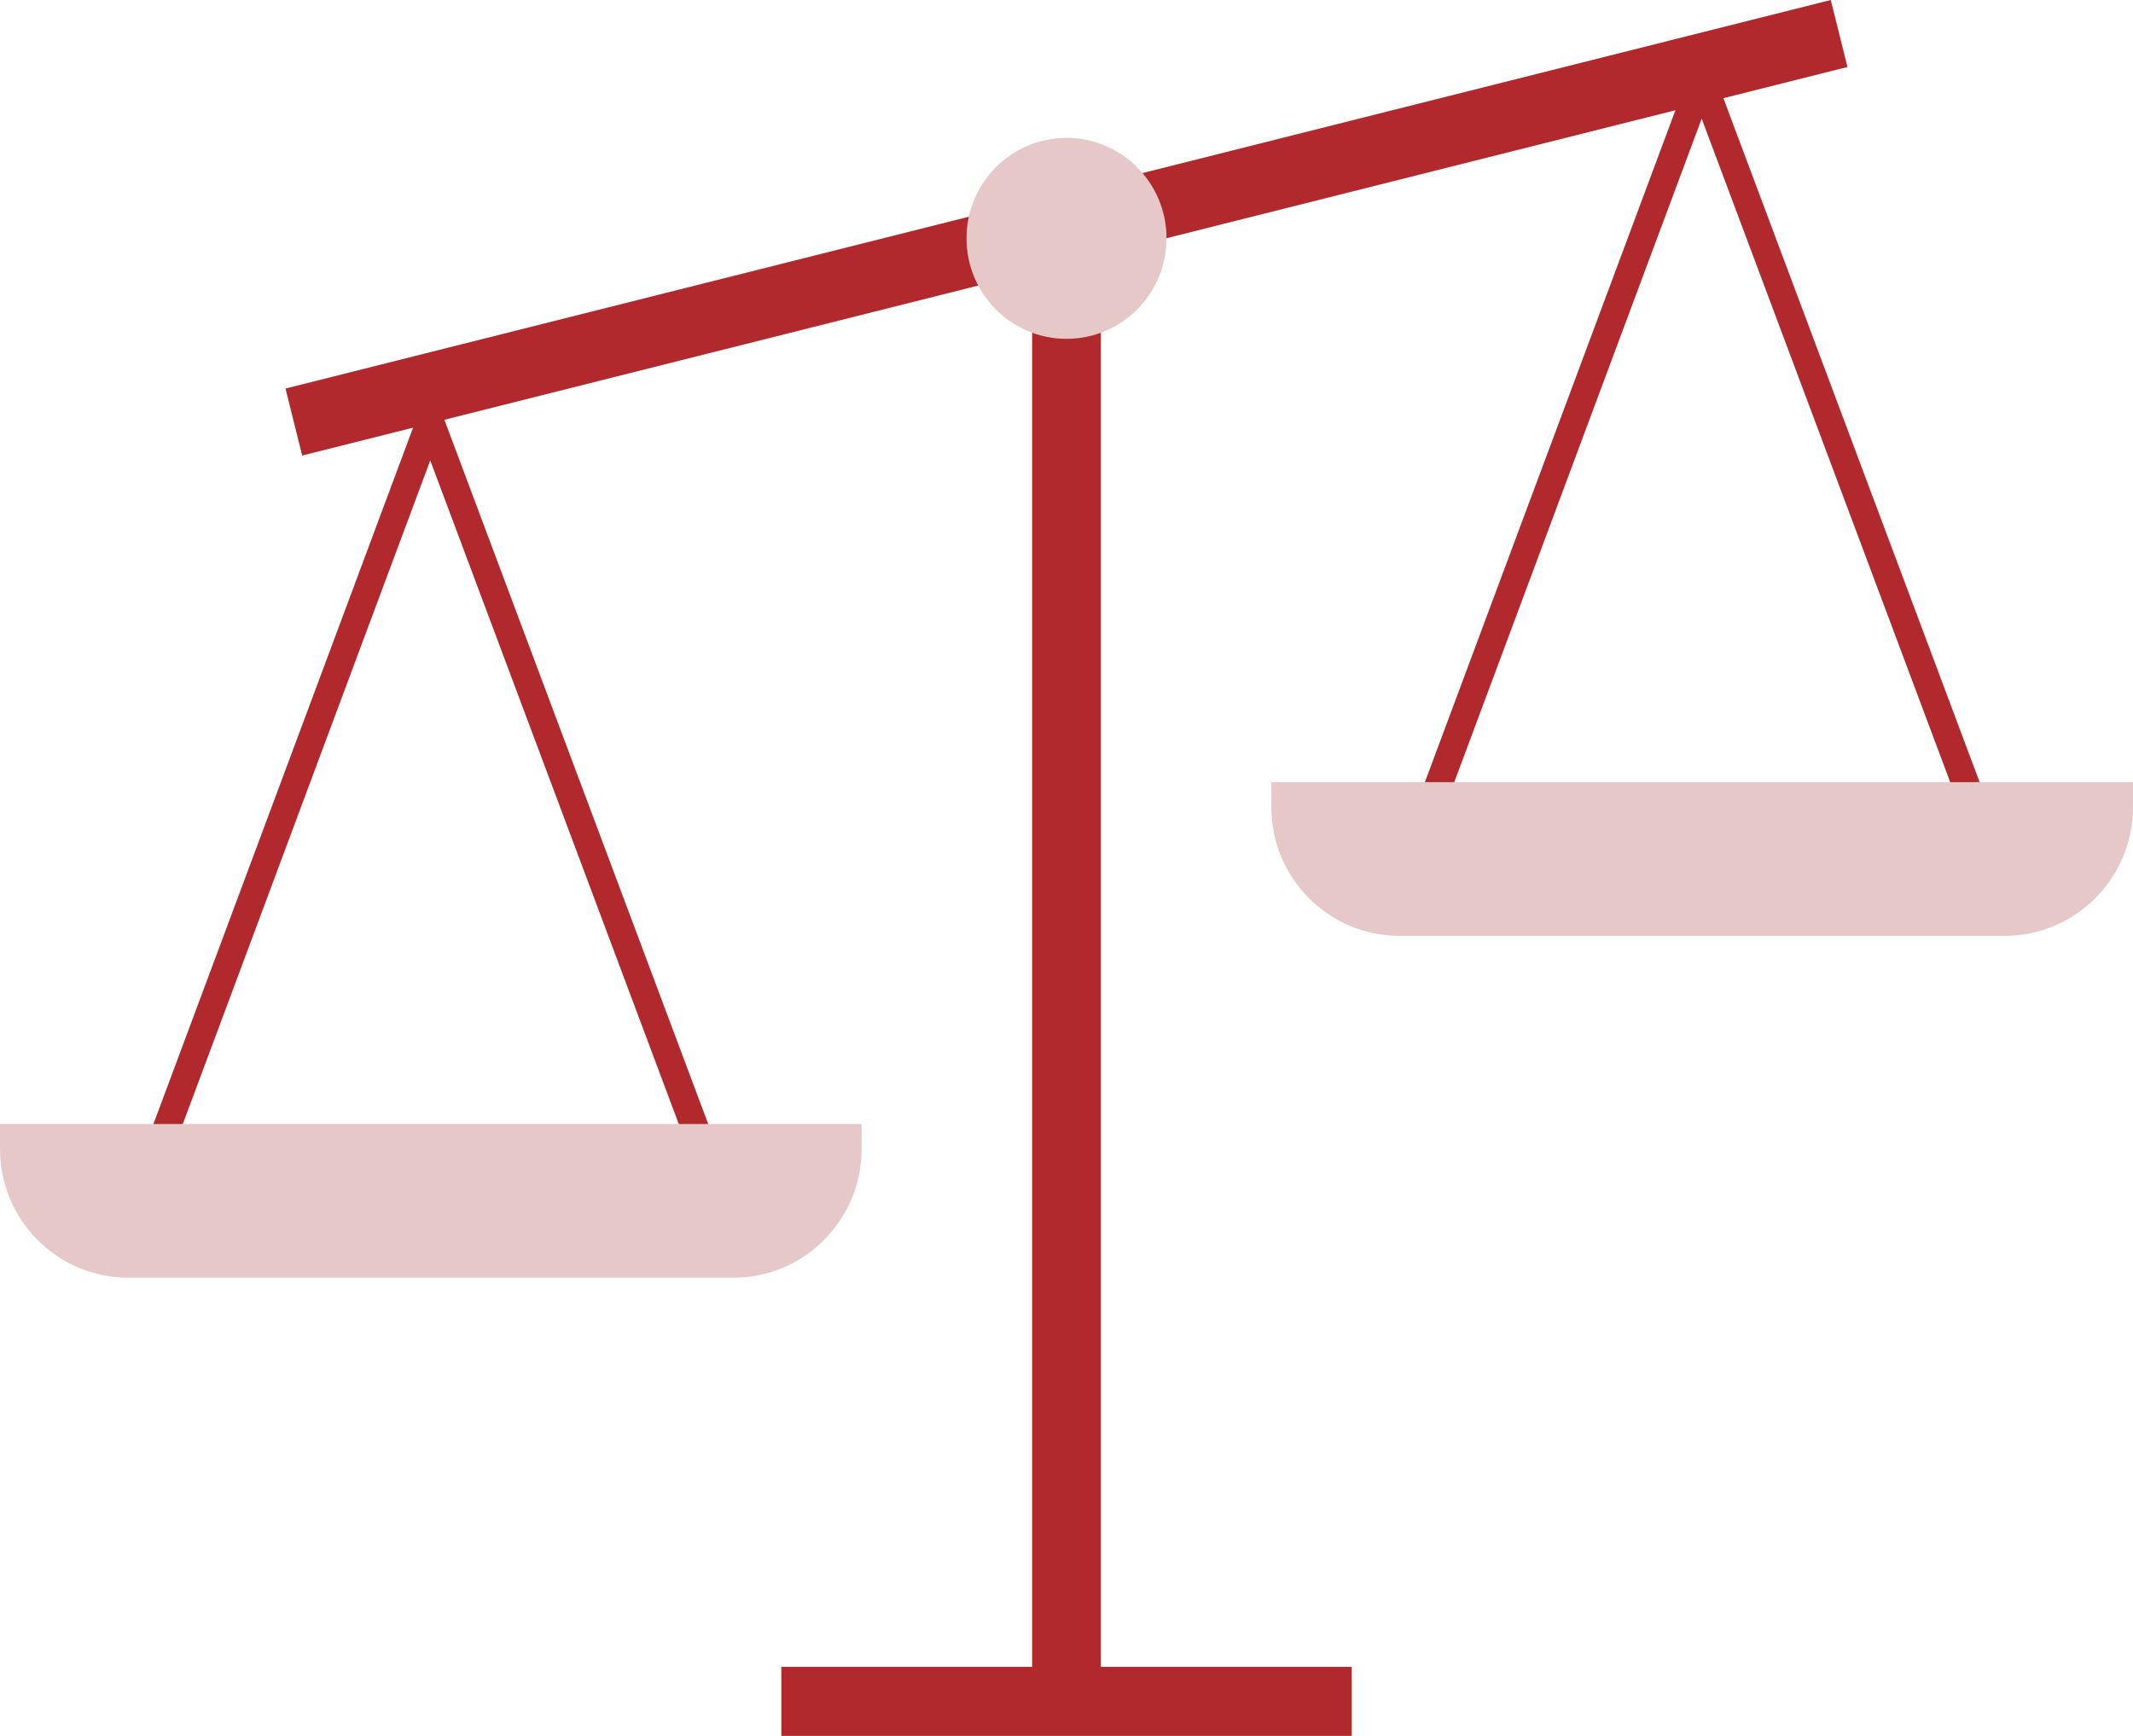
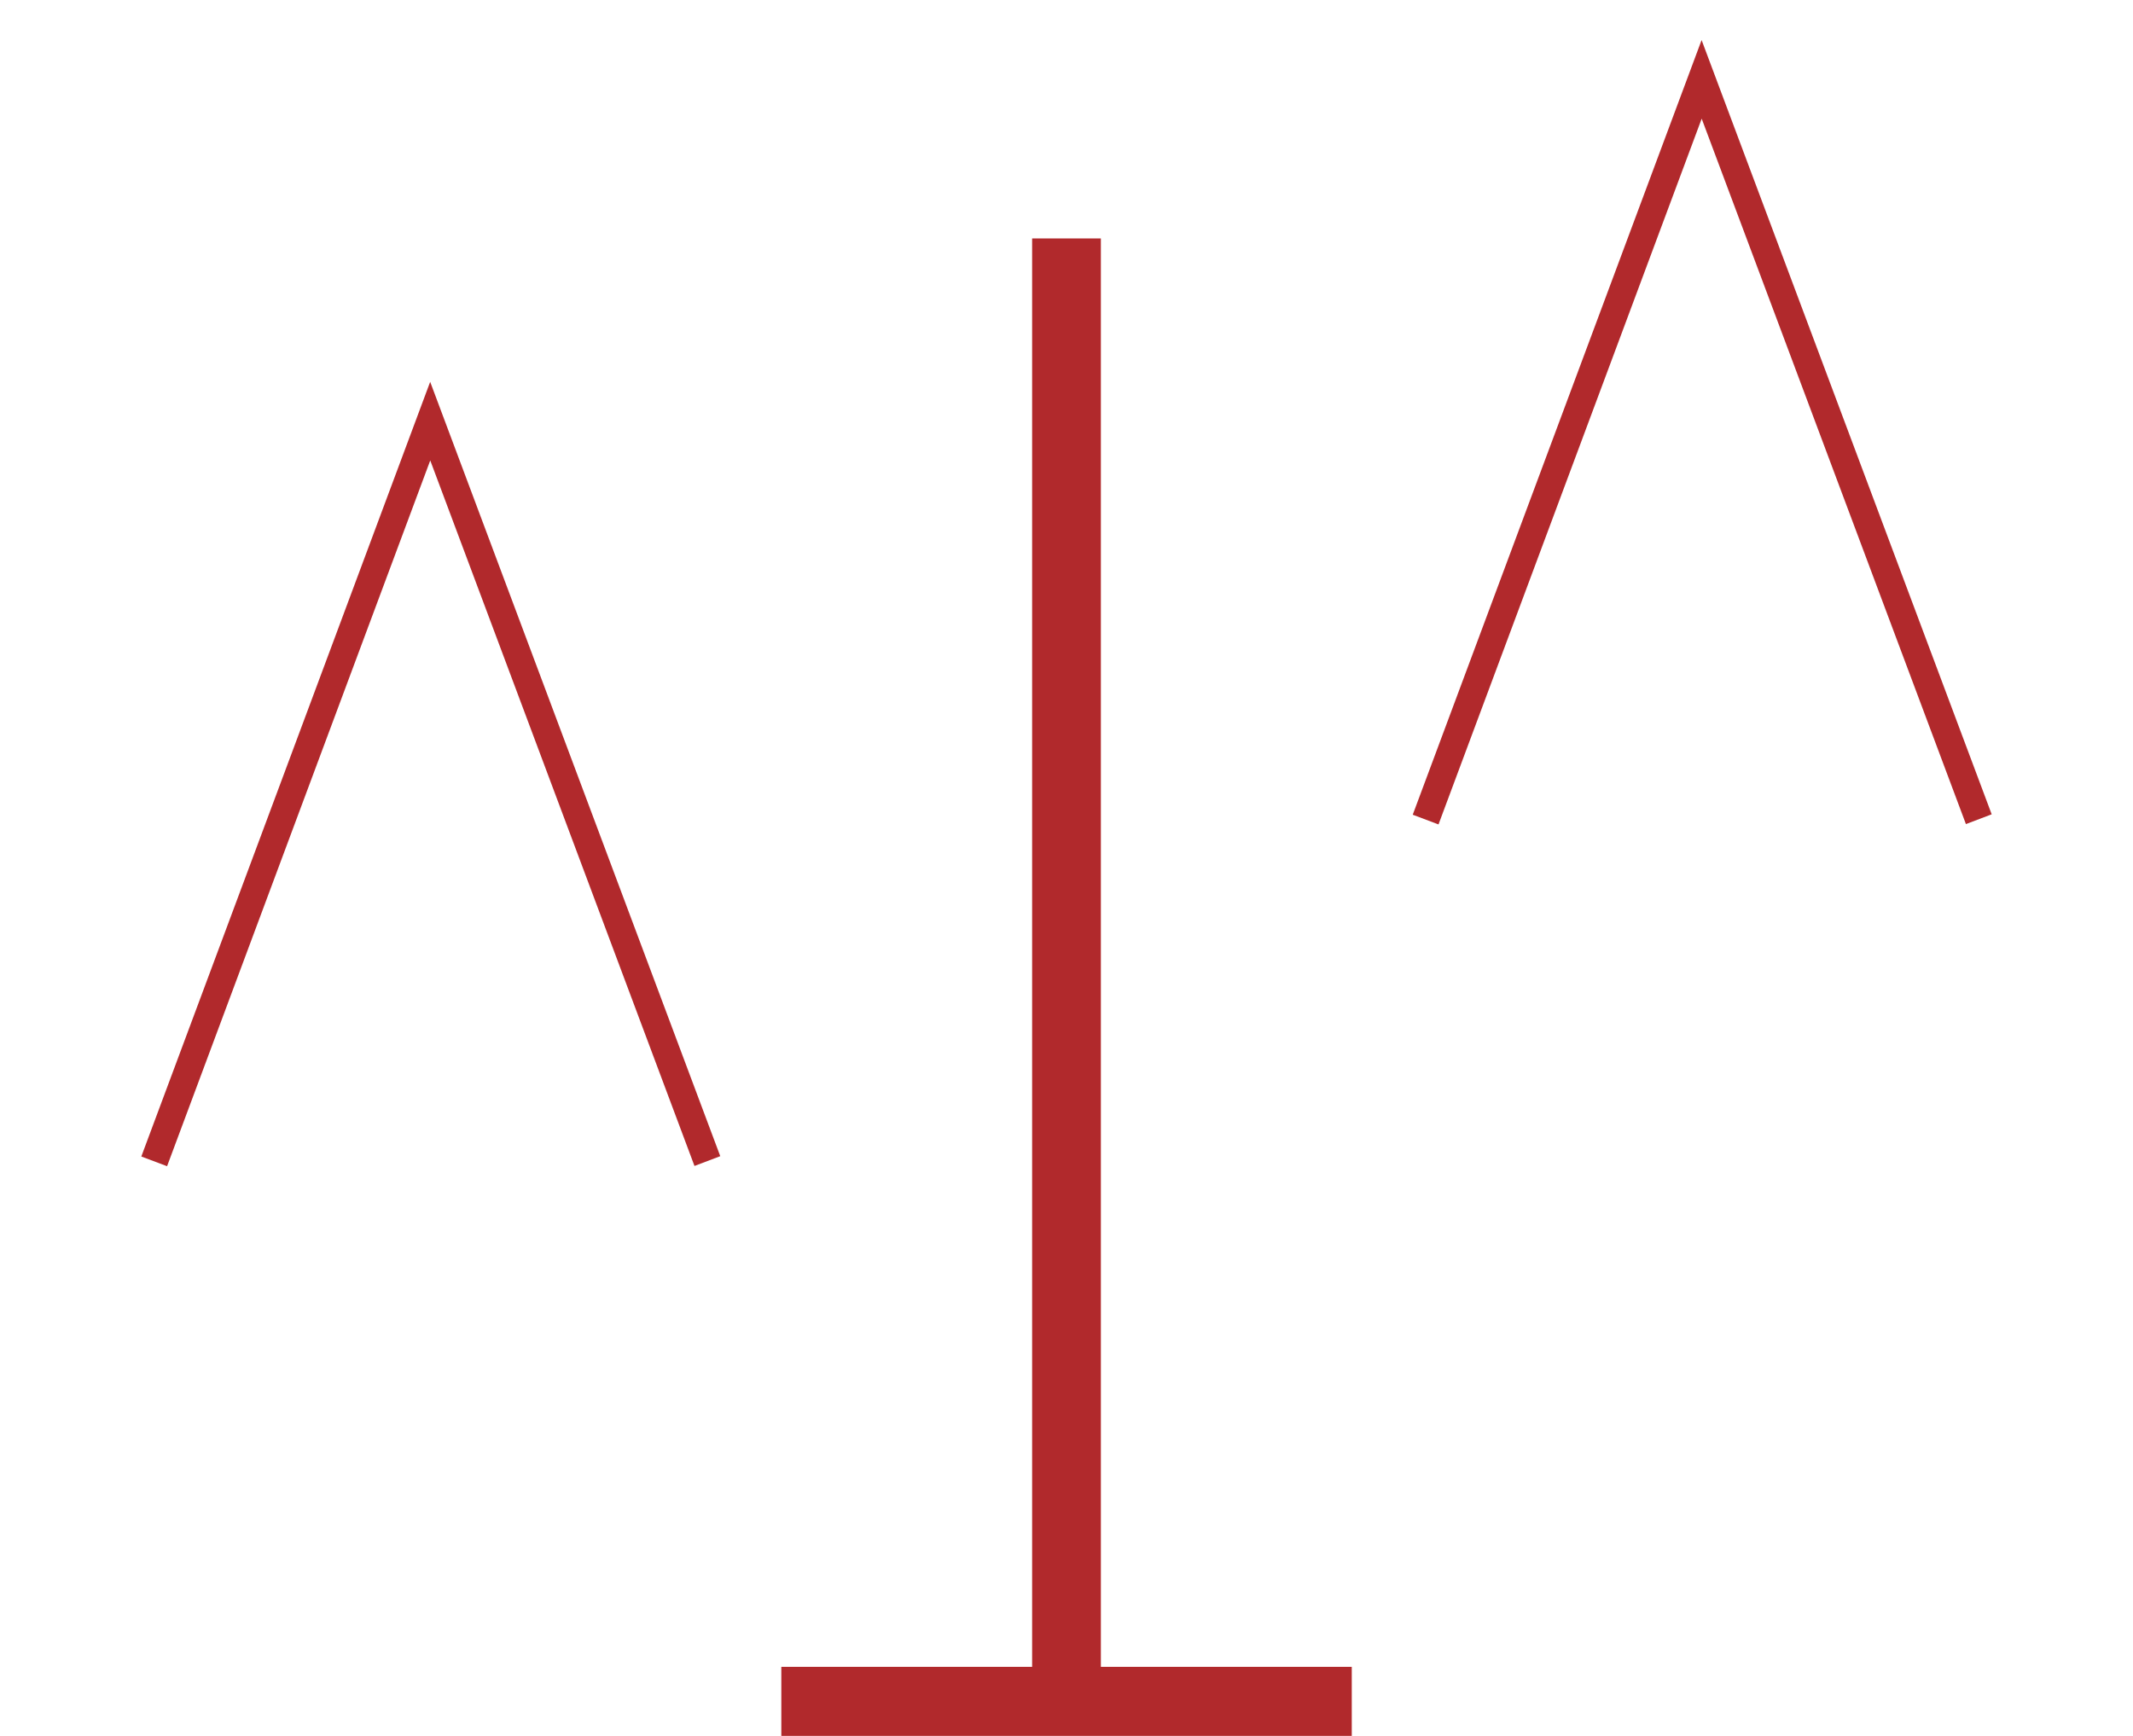
<svg xmlns="http://www.w3.org/2000/svg" width="172" height="140" viewBox="0 0 172 140" fill="none">
  <path d="M88.771 19.23H83.228V137.215H88.771V19.23Z" fill="#B1292C" />
  <path d="M109.003 134.43H63.004V140H109.003V134.43Z" fill="#B1292C" />
-   <path d="M147.63 -4.13462e-05L23.023 31.336L24.369 36.739L148.975 5.403L147.63 -4.13462e-05Z" fill="#B1292C" />
-   <path d="M86.001 27.327C90.454 27.327 94.065 23.699 94.065 19.224C94.065 14.749 90.454 11.121 86.001 11.121C81.548 11.121 77.938 14.749 77.938 19.224C77.938 23.699 81.548 27.327 86.001 27.327Z" fill="#E6C8C8" />
  <path d="M13.473 94.054L11.395 93.272L34.688 30.795L58.08 93.245L56.001 94.034L34.694 37.134L13.473 94.054Z" fill="#B1292C" />
-   <path d="M0 90.652H69.477V92.655C69.477 98.391 64.851 103.046 59.137 103.046H10.34C4.632 103.046 0 98.397 0 92.655V90.652Z" fill="#E6C8C8" />
  <path d="M115.998 66.49L113.92 65.707L137.213 3.23L160.605 65.674L158.527 66.463L137.22 9.57L115.998 66.49Z" fill="#B1292C" />
-   <path d="M102.522 63.082H171.999V65.085C171.999 70.82 167.374 75.469 161.659 75.475H112.856C107.148 75.475 102.516 70.827 102.516 65.091V63.082H102.522Z" fill="#E6C8C8" />
</svg>